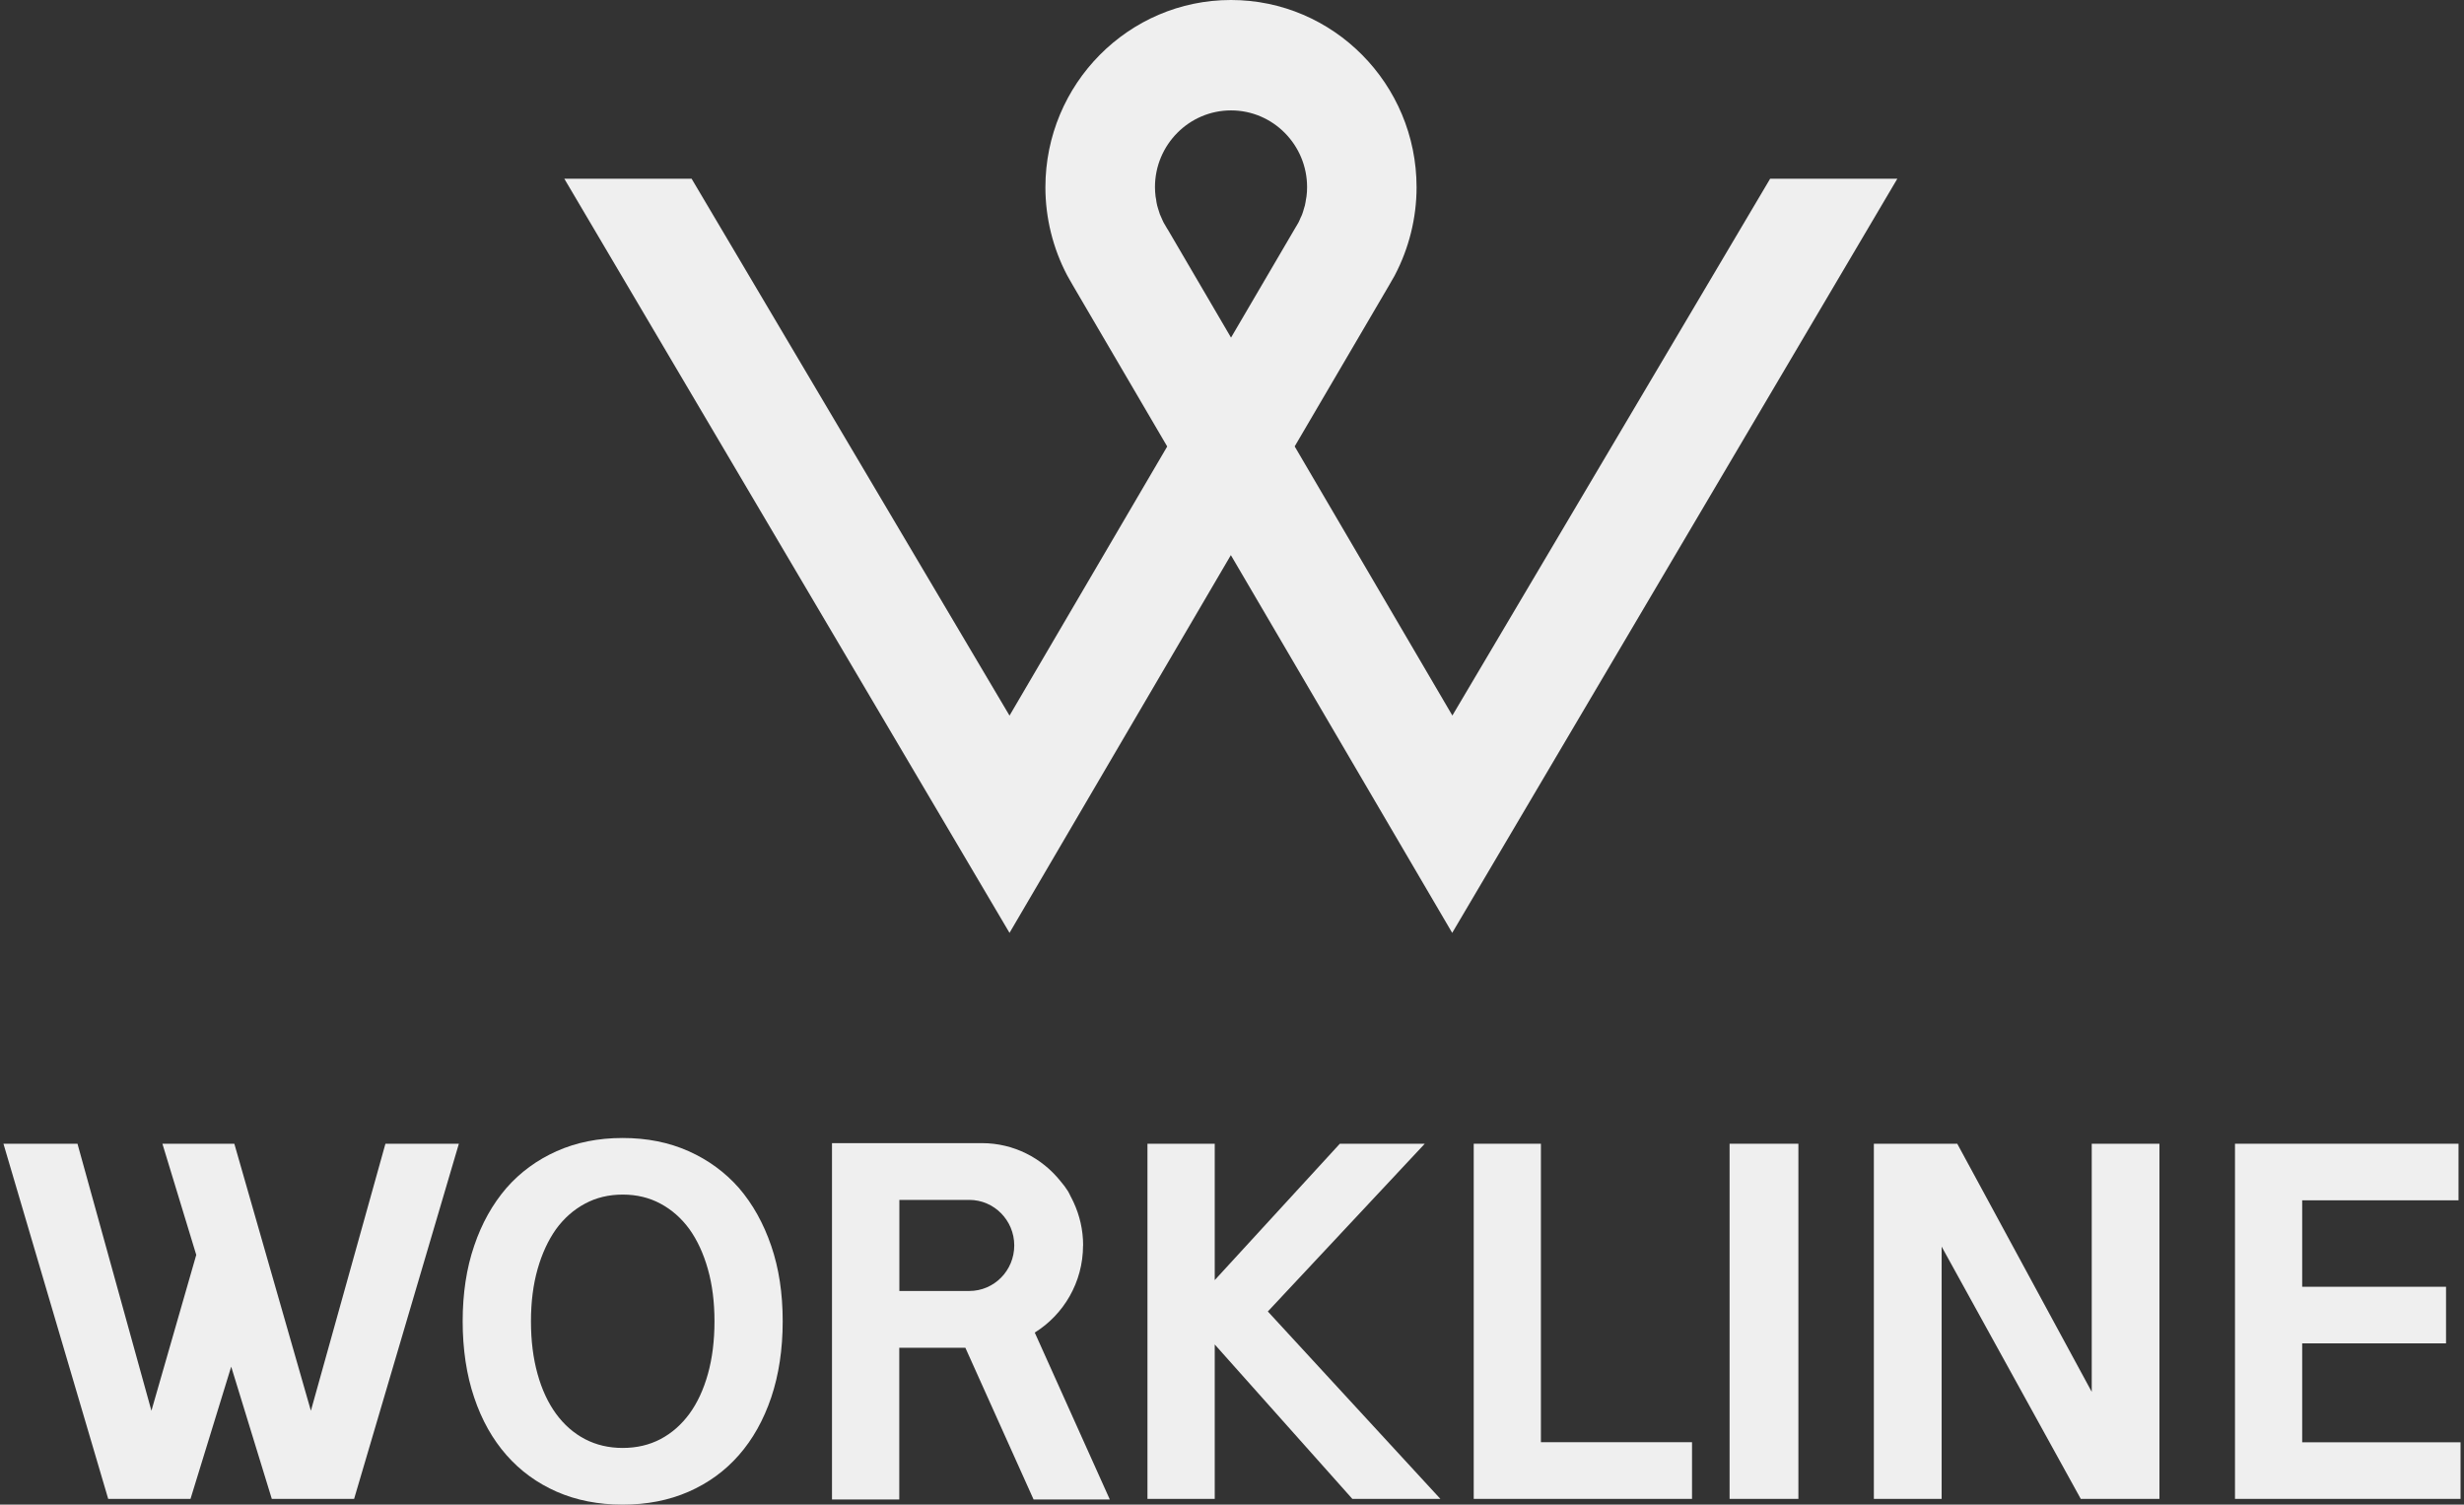
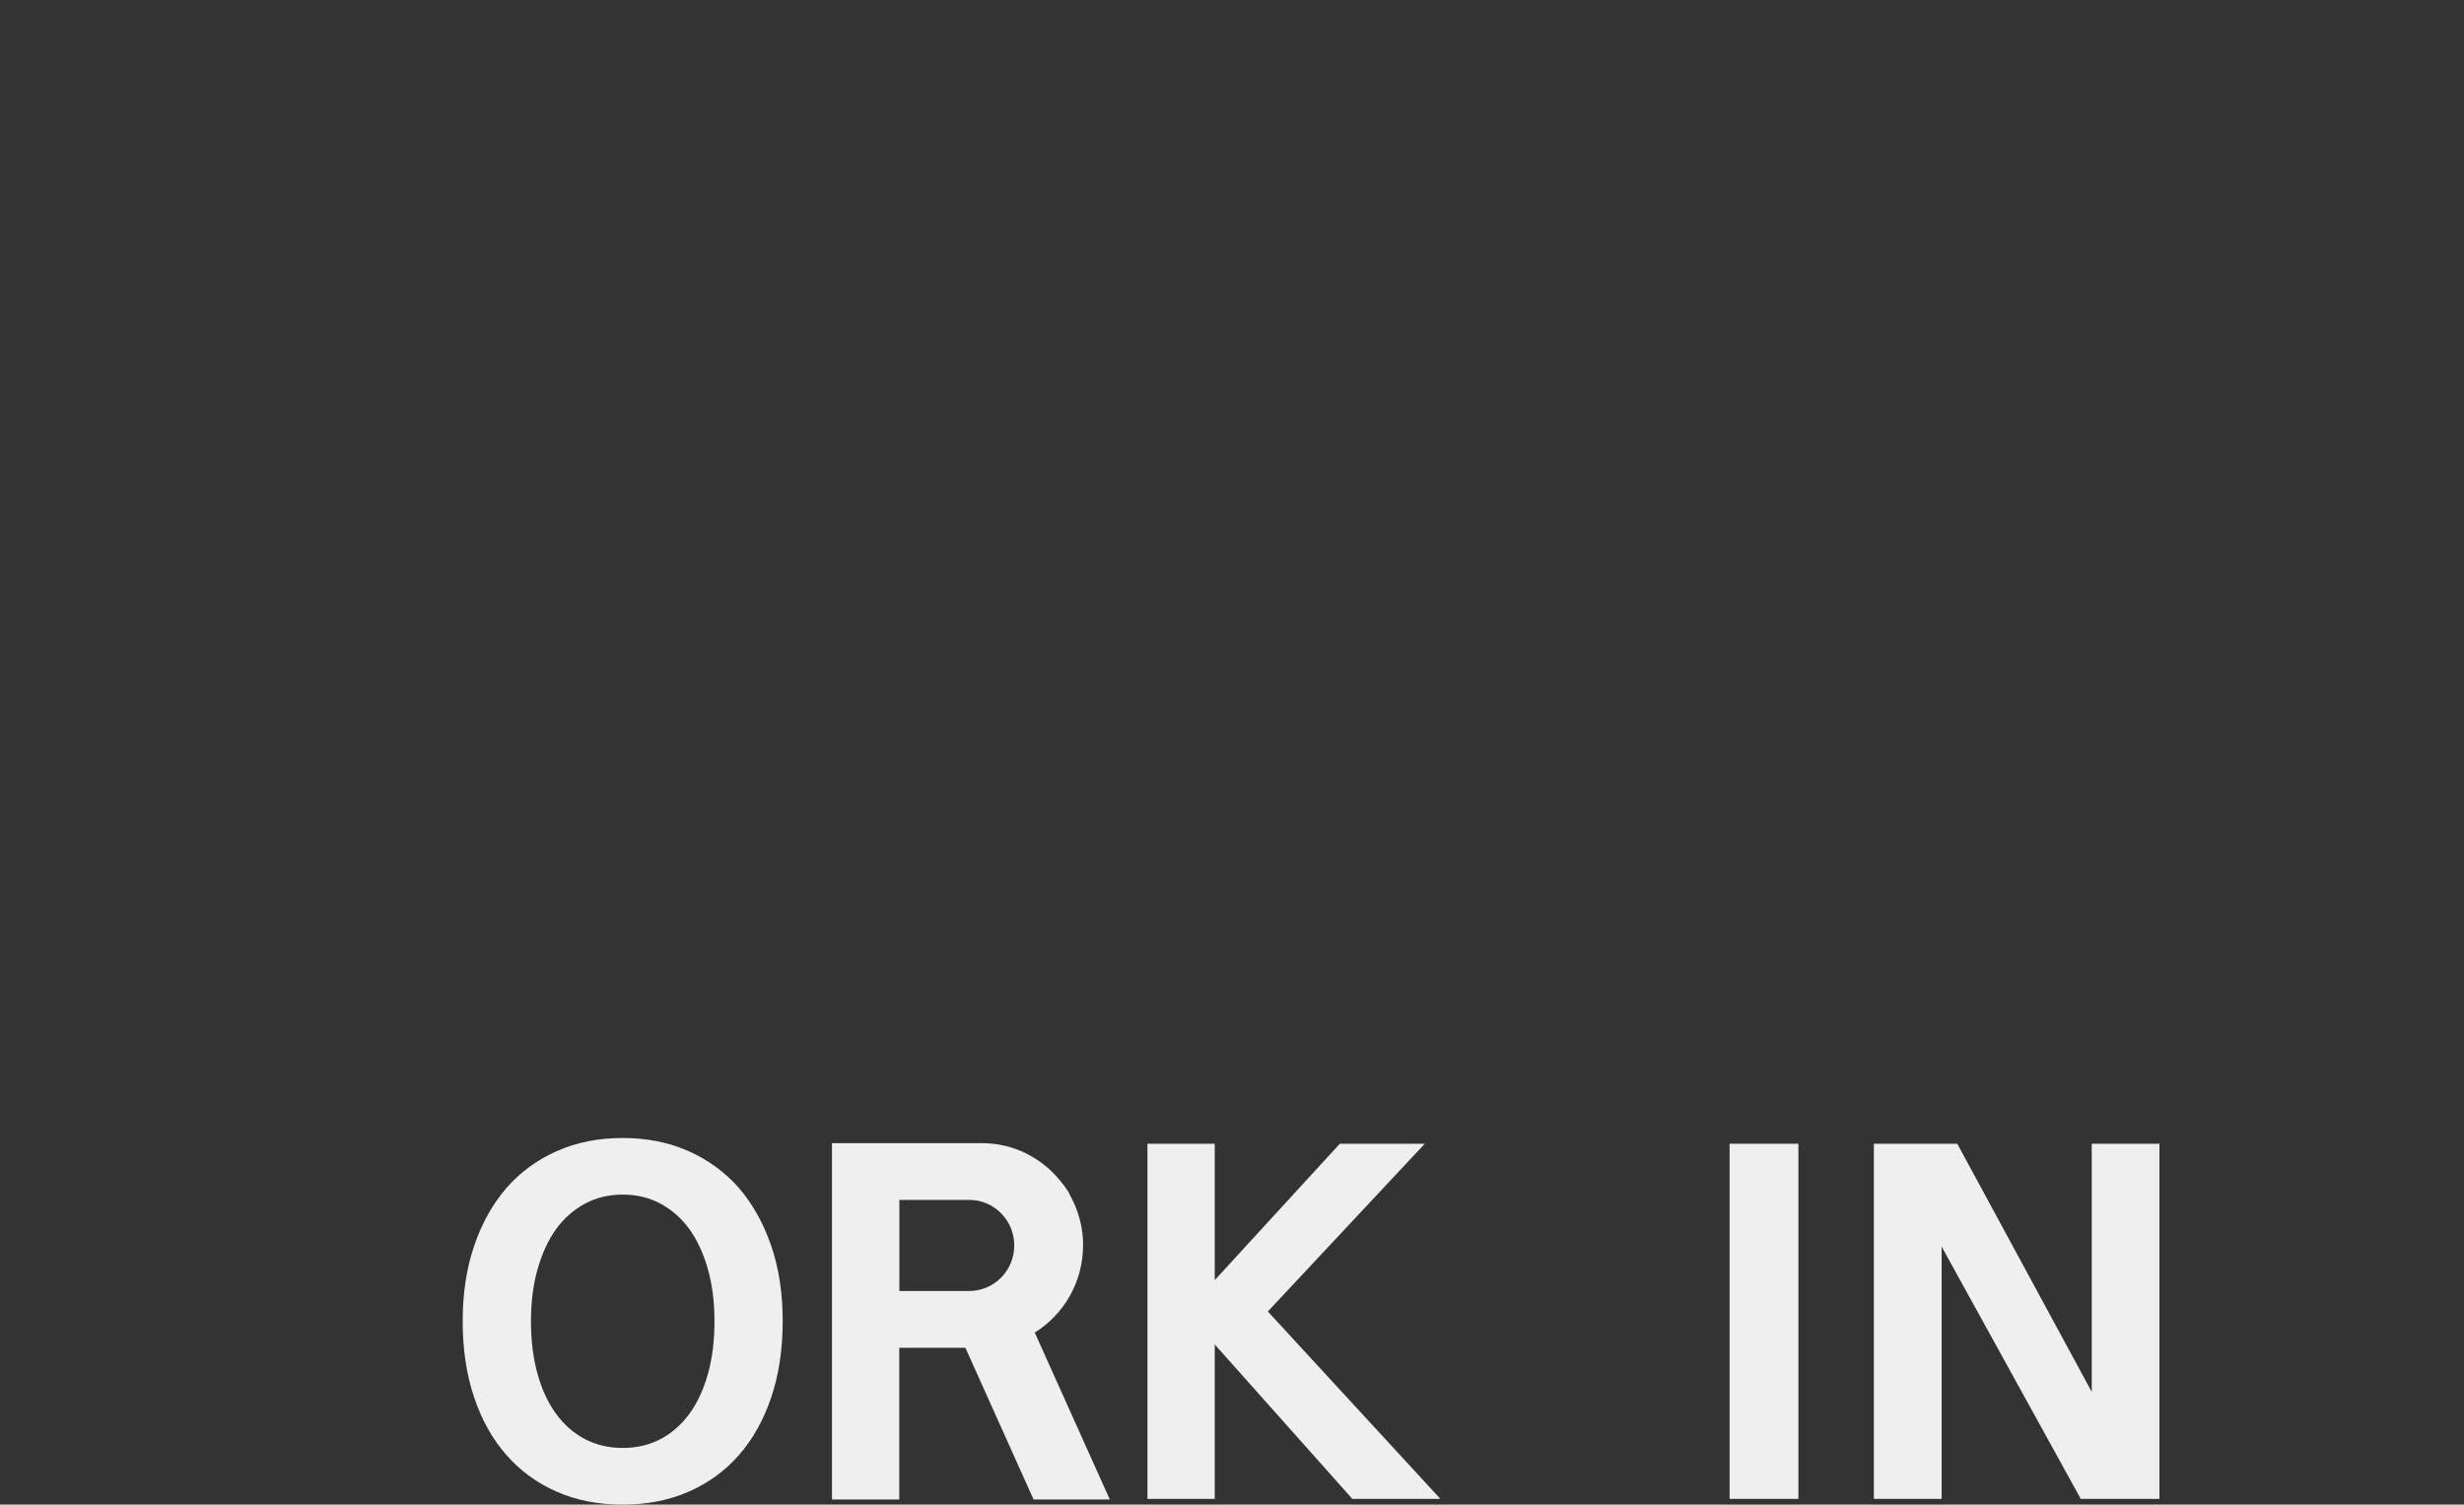
<svg xmlns="http://www.w3.org/2000/svg" width="100%" height="100%" viewBox="0 0 357 218" version="1.1" xml:space="preserve" style="fill-rule:evenodd;clip-rule:evenodd;stroke-linejoin:round;stroke-miterlimit:2;">
  <rect x="0" y="0" width="357" height="218" fill="#333333" stroke="none" />
-   <path d="M256.477,25.881l-46.049,77.791l-22.847,-38.993l13.699,-23.376l0.354,-0.623c0.159,-0.257 0.306,-0.514 0.453,-0.783l-0,-0.012c2.055,-3.91 3.155,-8.309 3.155,-12.745c-0,-14.969 -12.059,-27.14 -26.895,-27.14c-14.836,0 -26.883,12.171 -26.883,27.14c-0,4.424 1.088,8.823 3.143,12.733c0.123,0.232 0.257,0.452 0.379,0.672l0.49,0.856l13.637,23.29l-22.847,38.993l-46.061,-77.79l-18.444,-0l64.505,109.268l32.069,-54.732l32.069,54.732l64.493,-109.268l-18.432,-0l0.012,-0.013Zm-87.315,7.345l-0.563,-0.966c-0.122,-0.232 -0.22,-0.476 -0.33,-0.721c-0.073,-0.171 -0.159,-0.33 -0.22,-0.501c-0.098,-0.269 -0.171,-0.537 -0.257,-0.806c-0.049,-0.159 -0.098,-0.306 -0.135,-0.465c-0.073,-0.293 -0.122,-0.598 -0.159,-0.904c-0.024,-0.134 -0.048,-0.269 -0.073,-0.403c-0.049,-0.44 -0.086,-0.892 -0.086,-1.344c-0,-6.135 4.942,-11.12 11.02,-11.12c6.079,-0 11.02,4.985 11.02,11.12c-0,0.452 -0.024,0.904 -0.085,1.344c-0.013,0.146 -0.049,0.281 -0.074,0.415c-0.049,0.294 -0.085,0.599 -0.159,0.892c-0.036,0.159 -0.098,0.318 -0.147,0.489c-0.073,0.257 -0.146,0.526 -0.244,0.782c-0.061,0.171 -0.147,0.342 -0.233,0.513c-0.097,0.233 -0.195,0.477 -0.318,0.709l-0.513,0.868l-9.247,15.788l-9.197,-15.715l-0,0.025Z" style="fill:#efefef;fill-rule:nonzero;" />
-   <path d="M45.044,204.399l-11.093,-38.687l-10.421,0l4.905,16.105l-6.495,22.582l-10.714,-38.687l-10.726,0l15.178,51.457l11.925,0l5.895,-19.16l5.883,19.16l11.925,0l15.179,-51.457l-10.641,0l-10.8,38.687Z" style="fill:#efefef;fill-rule:nonzero;" />
  <path d="M206.429,165.712l-12.304,-0l-18.126,19.759l0,-19.759l-9.748,0l0,51.457l9.748,0l0,-22.374l19.936,22.374l12.757,0l-25,-27.152l22.737,-24.305Z" style="fill:#efefef;fill-rule:nonzero;" />
-   <path d="M223.258,165.712l-9.735,-0l-0,51.457l31.628,0l0,-8.212l-21.893,-0l0,-43.245Z" style="fill:#efefef;fill-rule:nonzero;" />
  <rect x="250.594" y="165.712" width="9.968" height="51.457" style="fill:#efefef;fill-rule:nonzero;" />
  <path d="M303.064,201.662l-19.484,-35.95l-12.084,0l-0,51.457l9.822,0l-0,-36.549l20.156,36.549l11.399,0l-0,-51.457l-9.809,0l0,35.95Z" style="fill:#efefef;fill-rule:nonzero;" />
-   <path d="M333.555,208.97l0,-14.334l20.841,0l0,-8.2l-20.841,0l0,-12.525l22.651,0l0,-8.199l-32.387,0l0,51.457l32.681,0l0,-8.199l-22.945,0Z" style="fill:#efefef;fill-rule:nonzero;" />
  <path d="M156.931,180.449c0,-2.236 -0.501,-4.35 -1.382,-6.257c-0.061,-0.146 -0.135,-0.293 -0.208,-0.427c-0.073,-0.171 -0.171,-0.33 -0.257,-0.501c-0.11,-0.208 -0.208,-0.453 -0.33,-0.648c-0.33,-0.526 -0.697,-1.014 -1.089,-1.466c-2.678,-3.361 -6.788,-5.524 -11.386,-5.524l-21.734,0l0,51.629l9.748,0l0,-21.984l9.576,0l9.883,21.984l11.044,0l-10.873,-24.183c4.183,-2.603 6.996,-7.283 6.996,-12.623l0.012,0Zm-16.499,6.598l-10.127,-0l0,-13.197l10.127,-0c3.596,-0 6.519,2.957 6.519,6.599c-0,3.641 -2.911,6.598 -6.519,6.598Z" style="fill:#efefef;fill-rule:nonzero;" />
  <path d="M107.054,172.115c-2.018,-2.285 -4.44,-4.057 -7.289,-5.328c-2.85,-1.271 -6.03,-1.906 -9.553,-1.906c-3.522,0 -6.702,0.635 -9.552,1.906c-2.849,1.271 -5.271,3.043 -7.277,5.328c-2.018,2.346 -3.584,5.132 -4.684,8.395c-1.113,3.25 -1.664,6.904 -1.664,10.924c0,4.021 0.551,7.76 1.664,11.035c1.1,3.287 2.666,6.061 4.684,8.358c2.006,2.285 4.44,4.057 7.277,5.303c2.85,1.247 6.03,1.87 9.552,1.87c3.523,-0 6.703,-0.623 9.553,-1.87c2.849,-1.246 5.271,-3.006 7.289,-5.303c2.006,-2.285 3.572,-5.071 4.685,-8.358c1.1,-3.275 1.663,-6.966 1.663,-11.035c0,-4.069 -0.55,-7.674 -1.663,-10.924c-1.113,-3.251 -2.667,-6.049 -4.685,-8.395Zm-4.489,26.957c-0.636,2.273 -1.528,4.191 -2.678,5.767c-1.162,1.577 -2.544,2.799 -4.183,3.666c-1.627,0.856 -3.461,1.283 -5.479,1.283c-2.018,0 -3.841,-0.427 -5.48,-1.283c-1.626,-0.855 -3.021,-2.077 -4.183,-3.666c-1.149,-1.576 -2.054,-3.507 -2.678,-5.767c-0.636,-2.273 -0.954,-4.815 -0.954,-7.625c-0,-2.811 0.318,-5.304 0.954,-7.552c0.636,-2.249 1.529,-4.179 2.678,-5.805c1.15,-1.576 2.544,-2.81 4.183,-3.69c1.627,-0.88 3.462,-1.32 5.48,-1.32c2.018,0 3.852,0.44 5.479,1.32c1.639,0.88 3.021,2.102 4.183,3.69c1.15,1.613 2.042,3.544 2.678,5.805c0.636,2.248 0.954,4.765 0.954,7.552c0,2.786 -0.318,5.364 -0.954,7.625Z" style="fill:#efefef;fill-rule:nonzero;" />
</svg>